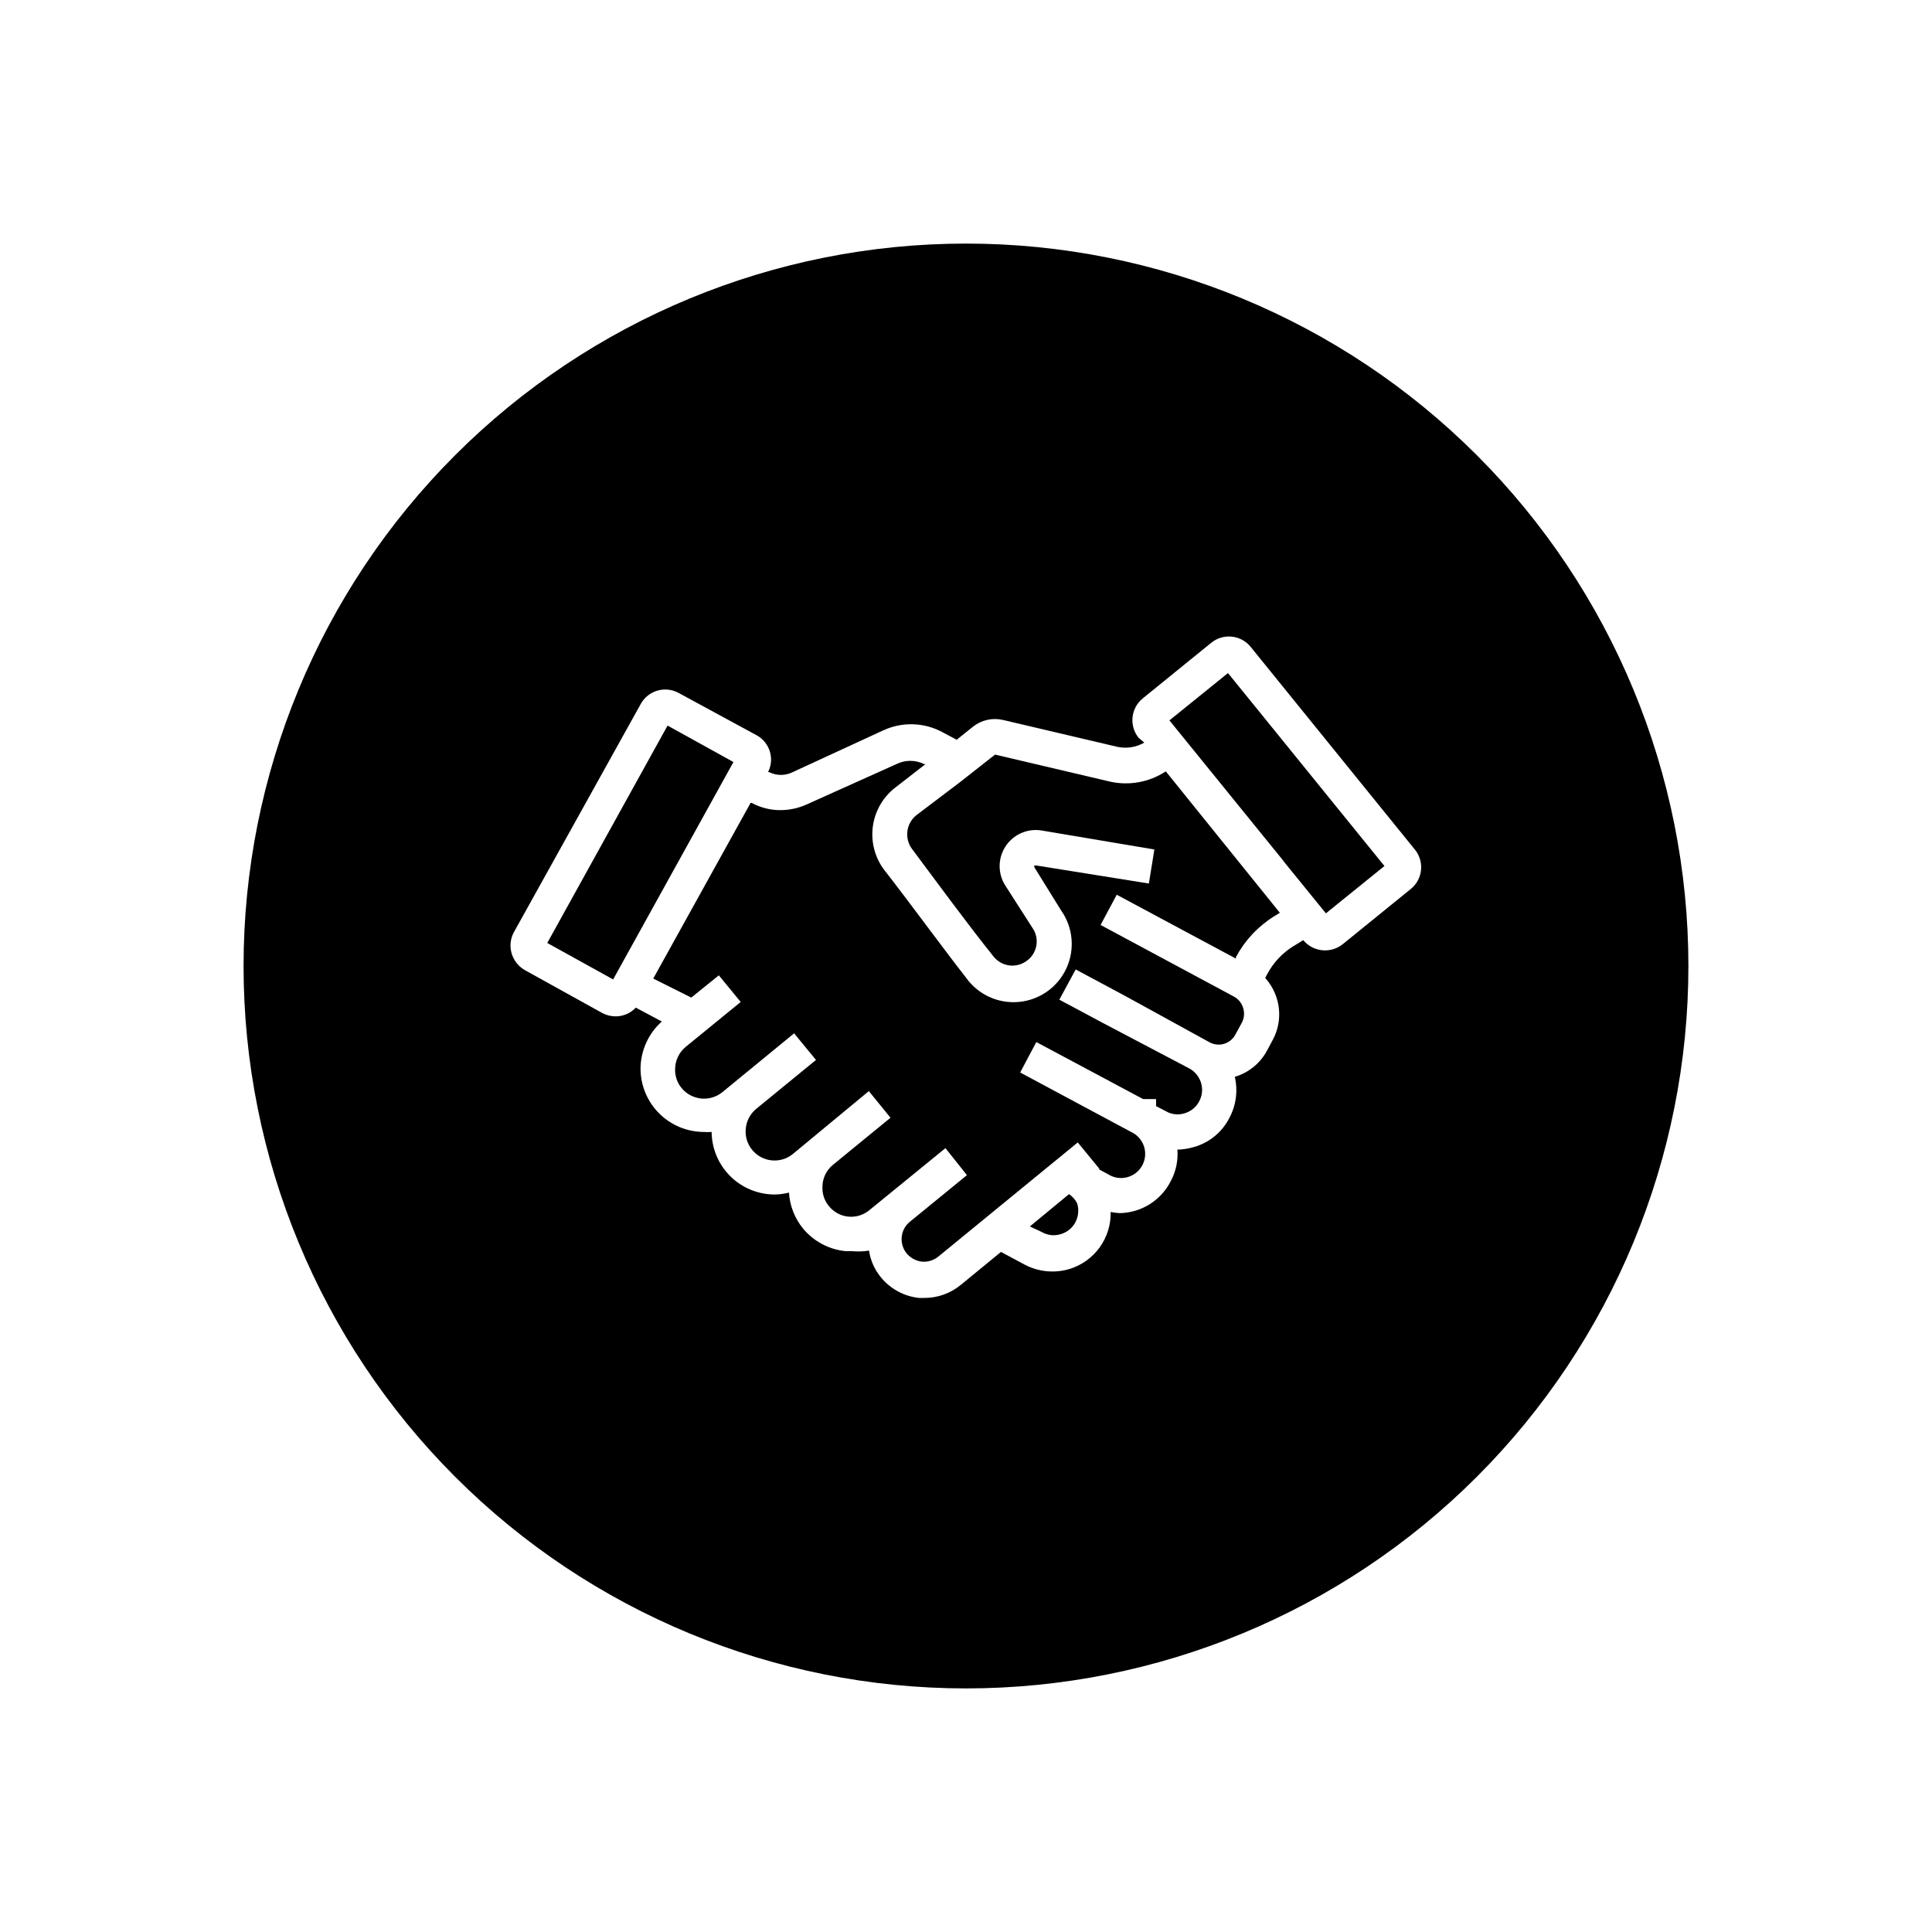
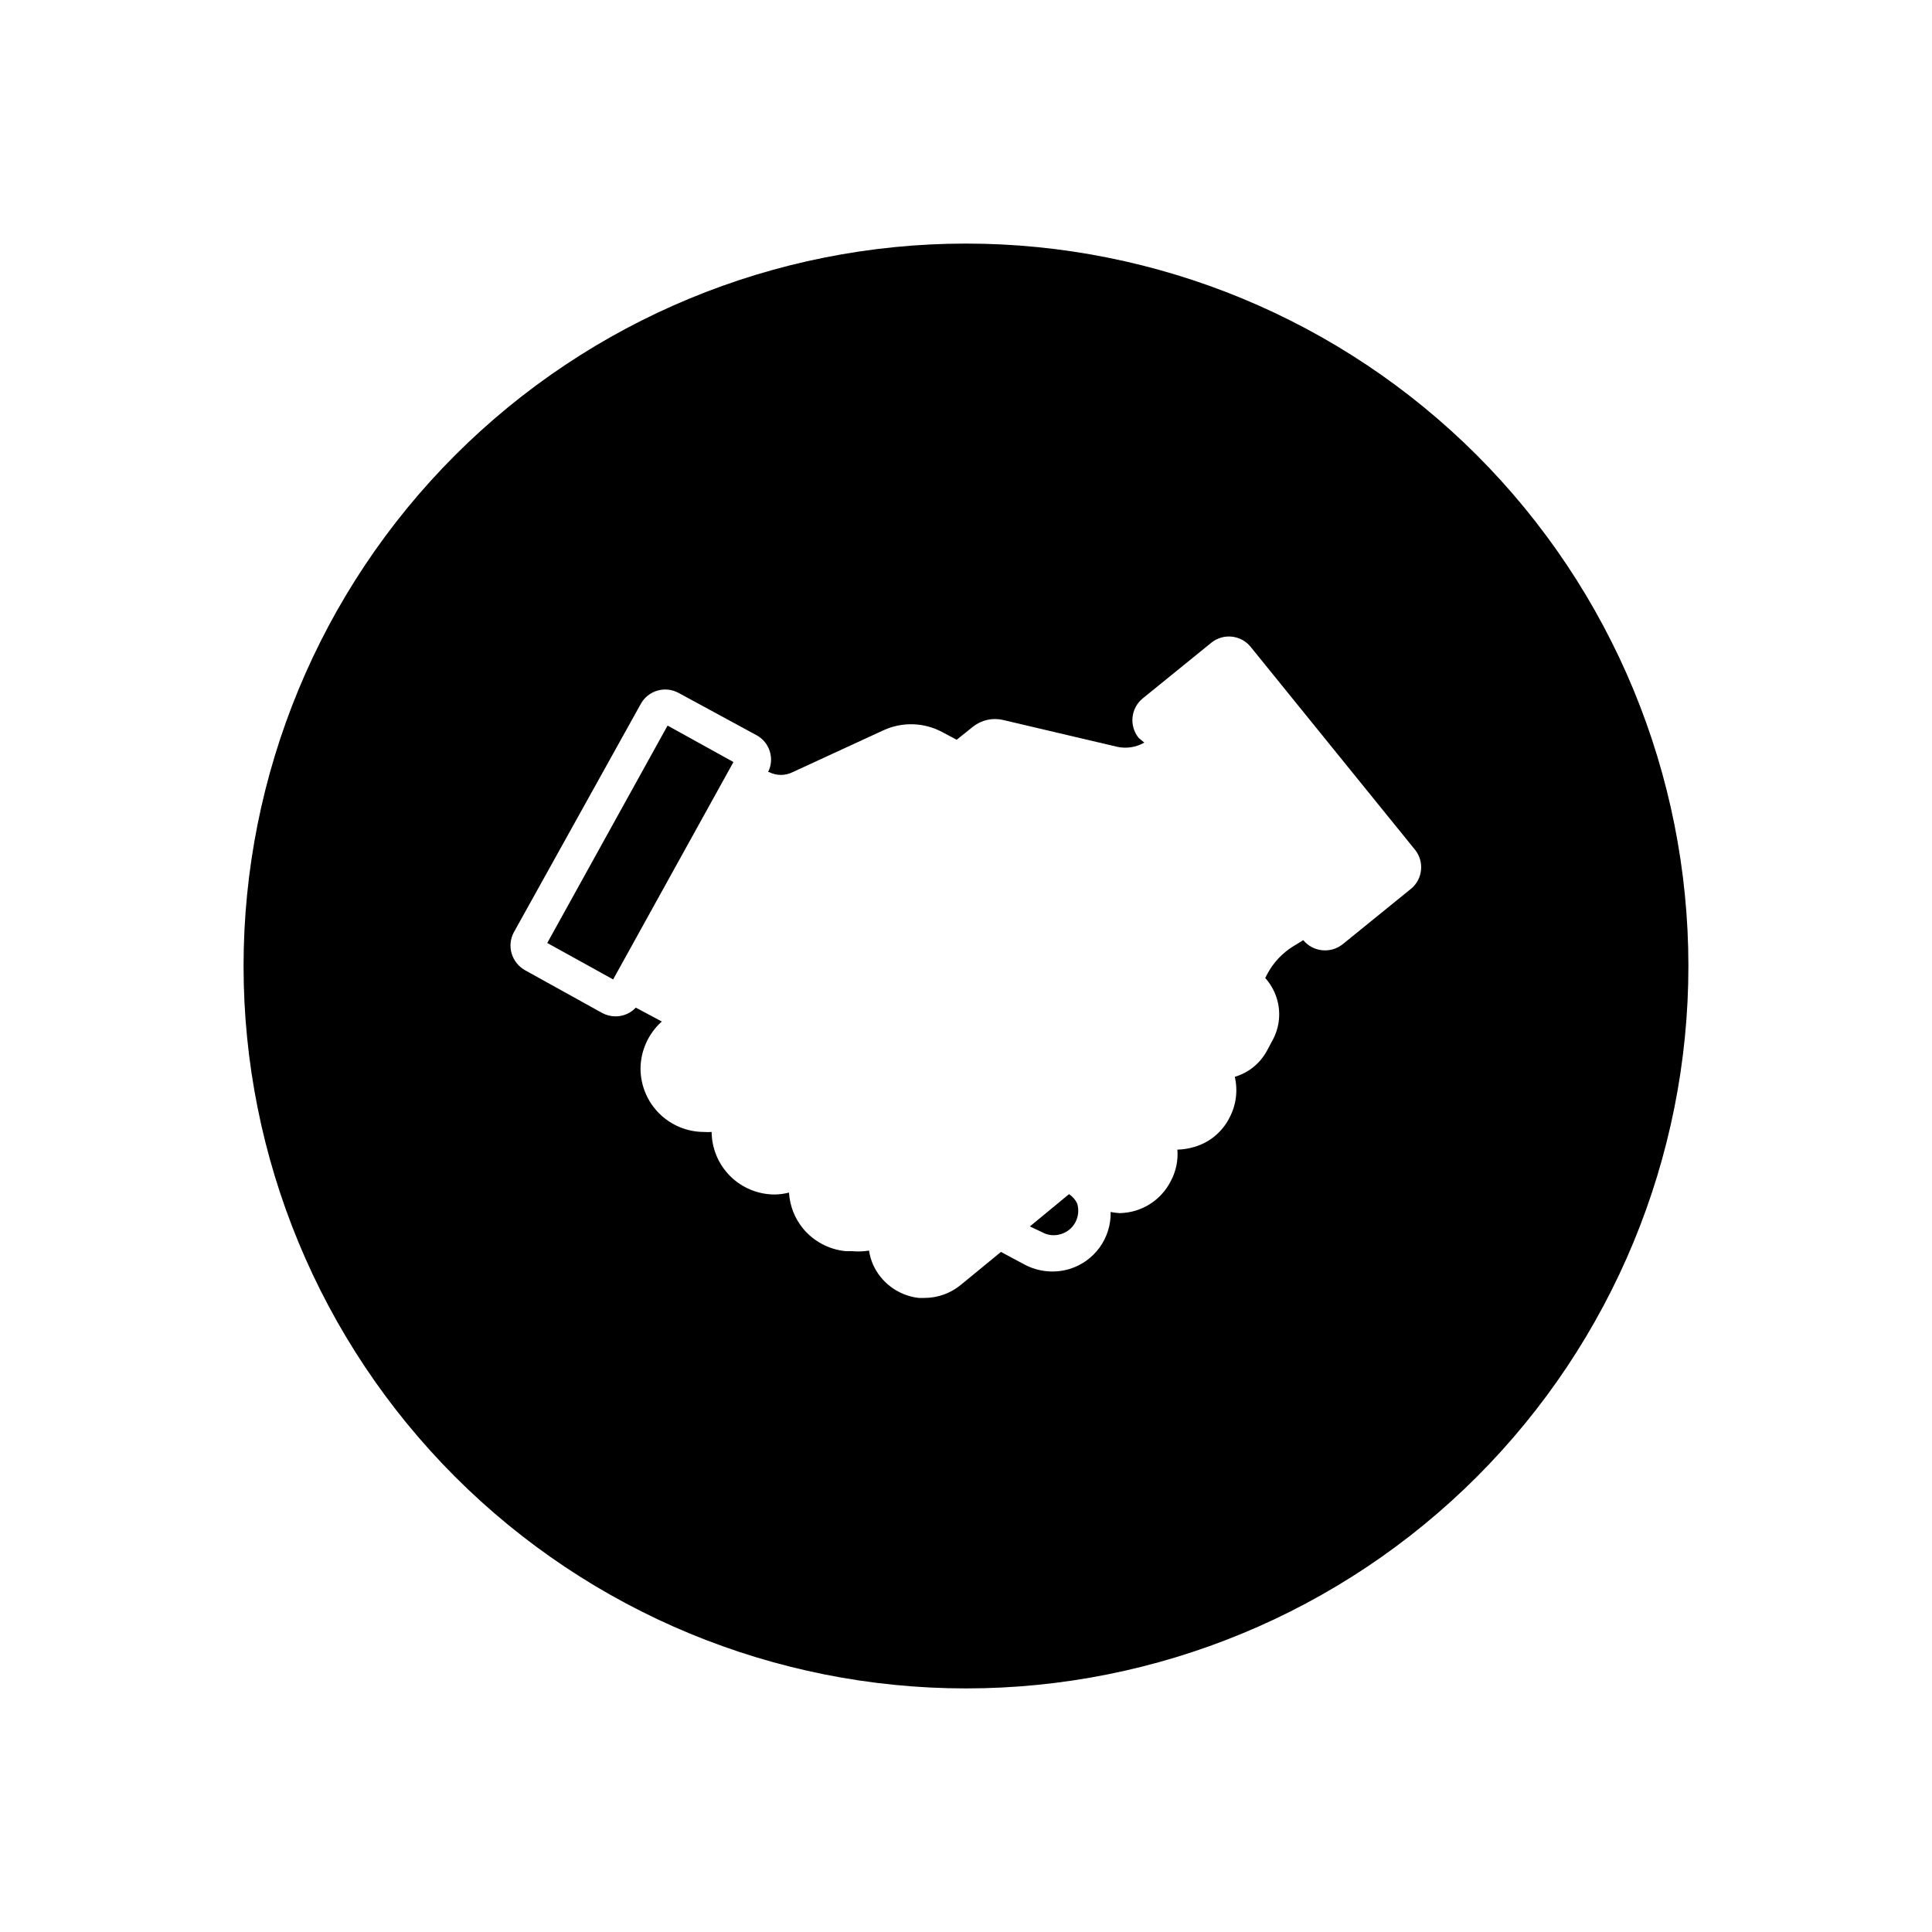
<svg xmlns="http://www.w3.org/2000/svg" fill="#000000" width="800px" height="800px" version="1.1" viewBox="144 144 512 512">
  <g>
    <path d="m427.3 460.46-10.379 8.562 3.227 1.512c1.531 0.871 3.363 1.055 5.035 0.504 1.617-0.484 2.977-1.59 3.781-3.074 0.828-1.543 1.012-3.356 0.504-5.035-0.492-1.004-1.238-1.855-2.168-2.469z" />
-     <path d="m437.93 351.08-30.23-7.106-9.219 7.254-11.586 8.77c-2.758 2.172-3.293 6.144-1.207 8.969 6.398 8.566 15.113 20.453 21.613 28.516 2.066 2.617 5.809 3.191 8.562 1.309 1.434-0.926 2.426-2.391 2.758-4.059 0.332-1.672-0.023-3.406-0.992-4.809l-7.203-11.234h-0.004c-2.031-3.176-2.008-7.25 0.059-10.402 2.066-3.156 5.793-4.801 9.516-4.207l29.926 5.039-1.461 9.02-29.875-4.785h-0.453c-0.152 0 0 0.402 0 0.504l7.051 11.383c3.188 4.5 3.731 10.355 1.426 15.363-2.305 5.012-7.106 8.41-12.594 8.918-5.492 0.512-10.836-1.949-14.02-6.449-6.348-8.113-15.113-20.152-21.766-28.668v0.004c-2.418-3.277-3.461-7.367-2.918-11.398 0.547-4.035 2.641-7.699 5.84-10.215l8.113-6.297h-0.352l-0.004-0.004c-2.312-1.156-5.039-1.156-7.356 0l-23.879 10.734c-2.141 0.953-4.457 1.453-6.801 1.461-2.676 0.02-5.309-0.641-7.66-1.914h-0.301l-25.797 46.551 10.078 5.039 7.305-5.894 5.793 7.055-14.559 11.891v-0.004c-1.781 1.461-2.816 3.641-2.824 5.945-0.047 1.84 0.578 3.633 1.766 5.039 2.695 3.211 7.461 3.68 10.73 1.059l19.043-15.617 5.793 7.055-15.82 12.949 0.004-0.004c-1.77 1.449-2.805 3.606-2.824 5.894-0.043 1.836 0.582 3.629 1.766 5.035 2.68 3.238 7.469 3.711 10.73 1.059l20.152-16.676 5.742 7.055-15.266 12.492c-1.766 1.445-2.785 3.613-2.769 5.894-0.074 1.836 0.539 3.629 1.715 5.039 1.27 1.578 3.125 2.582 5.141 2.781 2.019 0.199 4.031-0.422 5.59-1.723l20.152-16.426 5.691 7.156-15.113 12.344c-1.242 0.992-2.023 2.449-2.168 4.031-0.152 1.574 0.316 3.148 1.312 4.383 1.023 1.199 2.461 1.973 4.027 2.164 1.586 0.141 3.16-0.348 4.383-1.359l36.93-30.23 5.793 7.055h-0.301l2.519 1.359c1.5 0.965 3.336 1.262 5.062 0.812 1.727-0.445 3.188-1.59 4.031-3.16 0.844-1.57 0.996-3.422 0.418-5.109s-1.836-3.055-3.465-3.777l-29.32-15.719 4.281-8.062 28.312 15.113 3.426 0.004v1.863l2.621 1.359c1.527 0.887 3.363 1.07 5.039 0.504 1.602-0.488 2.941-1.594 3.727-3.07 0.859-1.539 1.043-3.363 0.504-5.039-0.504-1.594-1.605-2.93-3.074-3.731l-22.871-12.039-11.586-6.195 4.332-8.012 13.352 7.152 22.016 12.094c1.211 0.699 2.66 0.863 3.996 0.453 1.34-0.414 2.445-1.363 3.055-2.621l1.562-2.871c0.68-1.215 0.824-2.656 0.402-3.981-0.383-1.328-1.293-2.438-2.519-3.074l-35.266-18.941 4.281-8.012 31.59 16.93v-0.406c2.359-4.41 5.832-8.129 10.078-10.781l1.562-0.957-30.23-37.484v0.004c-4.422 2.918-9.855 3.883-15.016 2.668z" />
    <path d="m289.03 393.9 31.883-57.613 17.457 9.66-31.883 57.613z" />
-     <path d="m453.91 334.91 30.129 37.129 0.199 0.305 11.137 13.703 15.516-12.543-41.465-51.137z" />
    <path d="m400 208.55c-50.777 0-99.473 20.172-135.38 56.074s-56.074 84.598-56.074 135.38c0 50.773 20.172 99.469 56.074 135.37 35.902 35.906 84.598 56.074 135.38 56.074 50.773 0 99.469-20.168 135.37-56.074 35.906-35.902 56.074-84.598 56.074-135.37 0-50.777-20.168-99.473-56.074-135.38-35.902-35.902-84.598-56.074-135.37-56.074zm117.99 170.94-18.188 14.762c-3.203 2.523-7.832 2.031-10.43-1.105l-2.621 1.613v-0.004c-2.879 1.777-5.242 4.281-6.852 7.258l-0.605 1.16v-0.004c1.406 1.57 2.457 3.426 3.074 5.441 1.121 3.641 0.742 7.578-1.059 10.934l-1.562 2.922c-1.805 3.344-4.867 5.828-8.512 6.902 0.863 3.699 0.344 7.59-1.461 10.934-1.91 3.734-5.285 6.508-9.32 7.656-1.441 0.43-2.934 0.668-4.434 0.707 0.227 2.898-0.383 5.801-1.766 8.363-1.273 2.508-3.211 4.625-5.598 6.117-2.387 1.492-5.137 2.301-7.953 2.344-0.797-0.051-1.586-0.152-2.367-0.301 0.078 3.367-0.949 6.668-2.922 9.398-1.977 2.731-4.789 4.738-8.012 5.715-3.945 1.176-8.195 0.758-11.84-1.156l-6.297-3.375-10.68 8.766h-0.004c-2.699 2.211-6.078 3.422-9.57 3.426h-1.512c-3.949-0.438-7.57-2.41-10.074-5.492-1.664-2.023-2.746-4.461-3.125-7.055-1.5 0.246-3.023 0.297-4.535 0.152h-1.664c-4.43-0.434-8.508-2.606-11.332-6.047-2.188-2.695-3.473-6.008-3.68-9.473-1.234 0.316-2.504 0.488-3.777 0.504-4.41 0-8.645-1.738-11.777-4.844-3.129-3.106-4.91-7.32-4.949-11.73-0.688 0.051-1.379 0.051-2.066 0-4.438-0.012-8.688-1.777-11.832-4.91-3.141-3.133-4.918-7.379-4.945-11.816 0.02-4.793 2.07-9.352 5.644-12.543l-6.902-3.68c-0.891 0.957-2.019 1.656-3.277 2.016-0.668 0.199-1.363 0.301-2.066 0.301-1.246 0-2.477-0.312-3.574-0.906l-20.457-11.336c-1.703-0.965-2.969-2.555-3.523-4.434-0.562-1.883-0.344-3.918 0.602-5.641l33.605-60.457c0.945-1.727 2.539-3.004 4.43-3.555 1.891-0.547 3.922-0.32 5.644 0.633l20.707 11.234c3.434 1.926 4.742 6.207 2.973 9.723h0.254c1.977 1.004 4.316 1.004 6.297 0l24.031-11.082c4.961-2.273 10.699-2.106 15.52 0.453l3.879 2.066 4.332-3.477c2.246-1.773 5.176-2.422 7.961-1.766l30.23 7.106h-0.004c2.457 0.543 5.027 0.145 7.203-1.109l-1.508-1.258c-2.562-3.18-2.094-7.832 1.055-10.43l18.188-14.762c1.523-1.246 3.481-1.832 5.434-1.633 1.957 0.195 3.754 1.164 4.996 2.691l43.629 53.855c2.457 3.141 1.992 7.66-1.055 10.227z" />
  </g>
</svg>